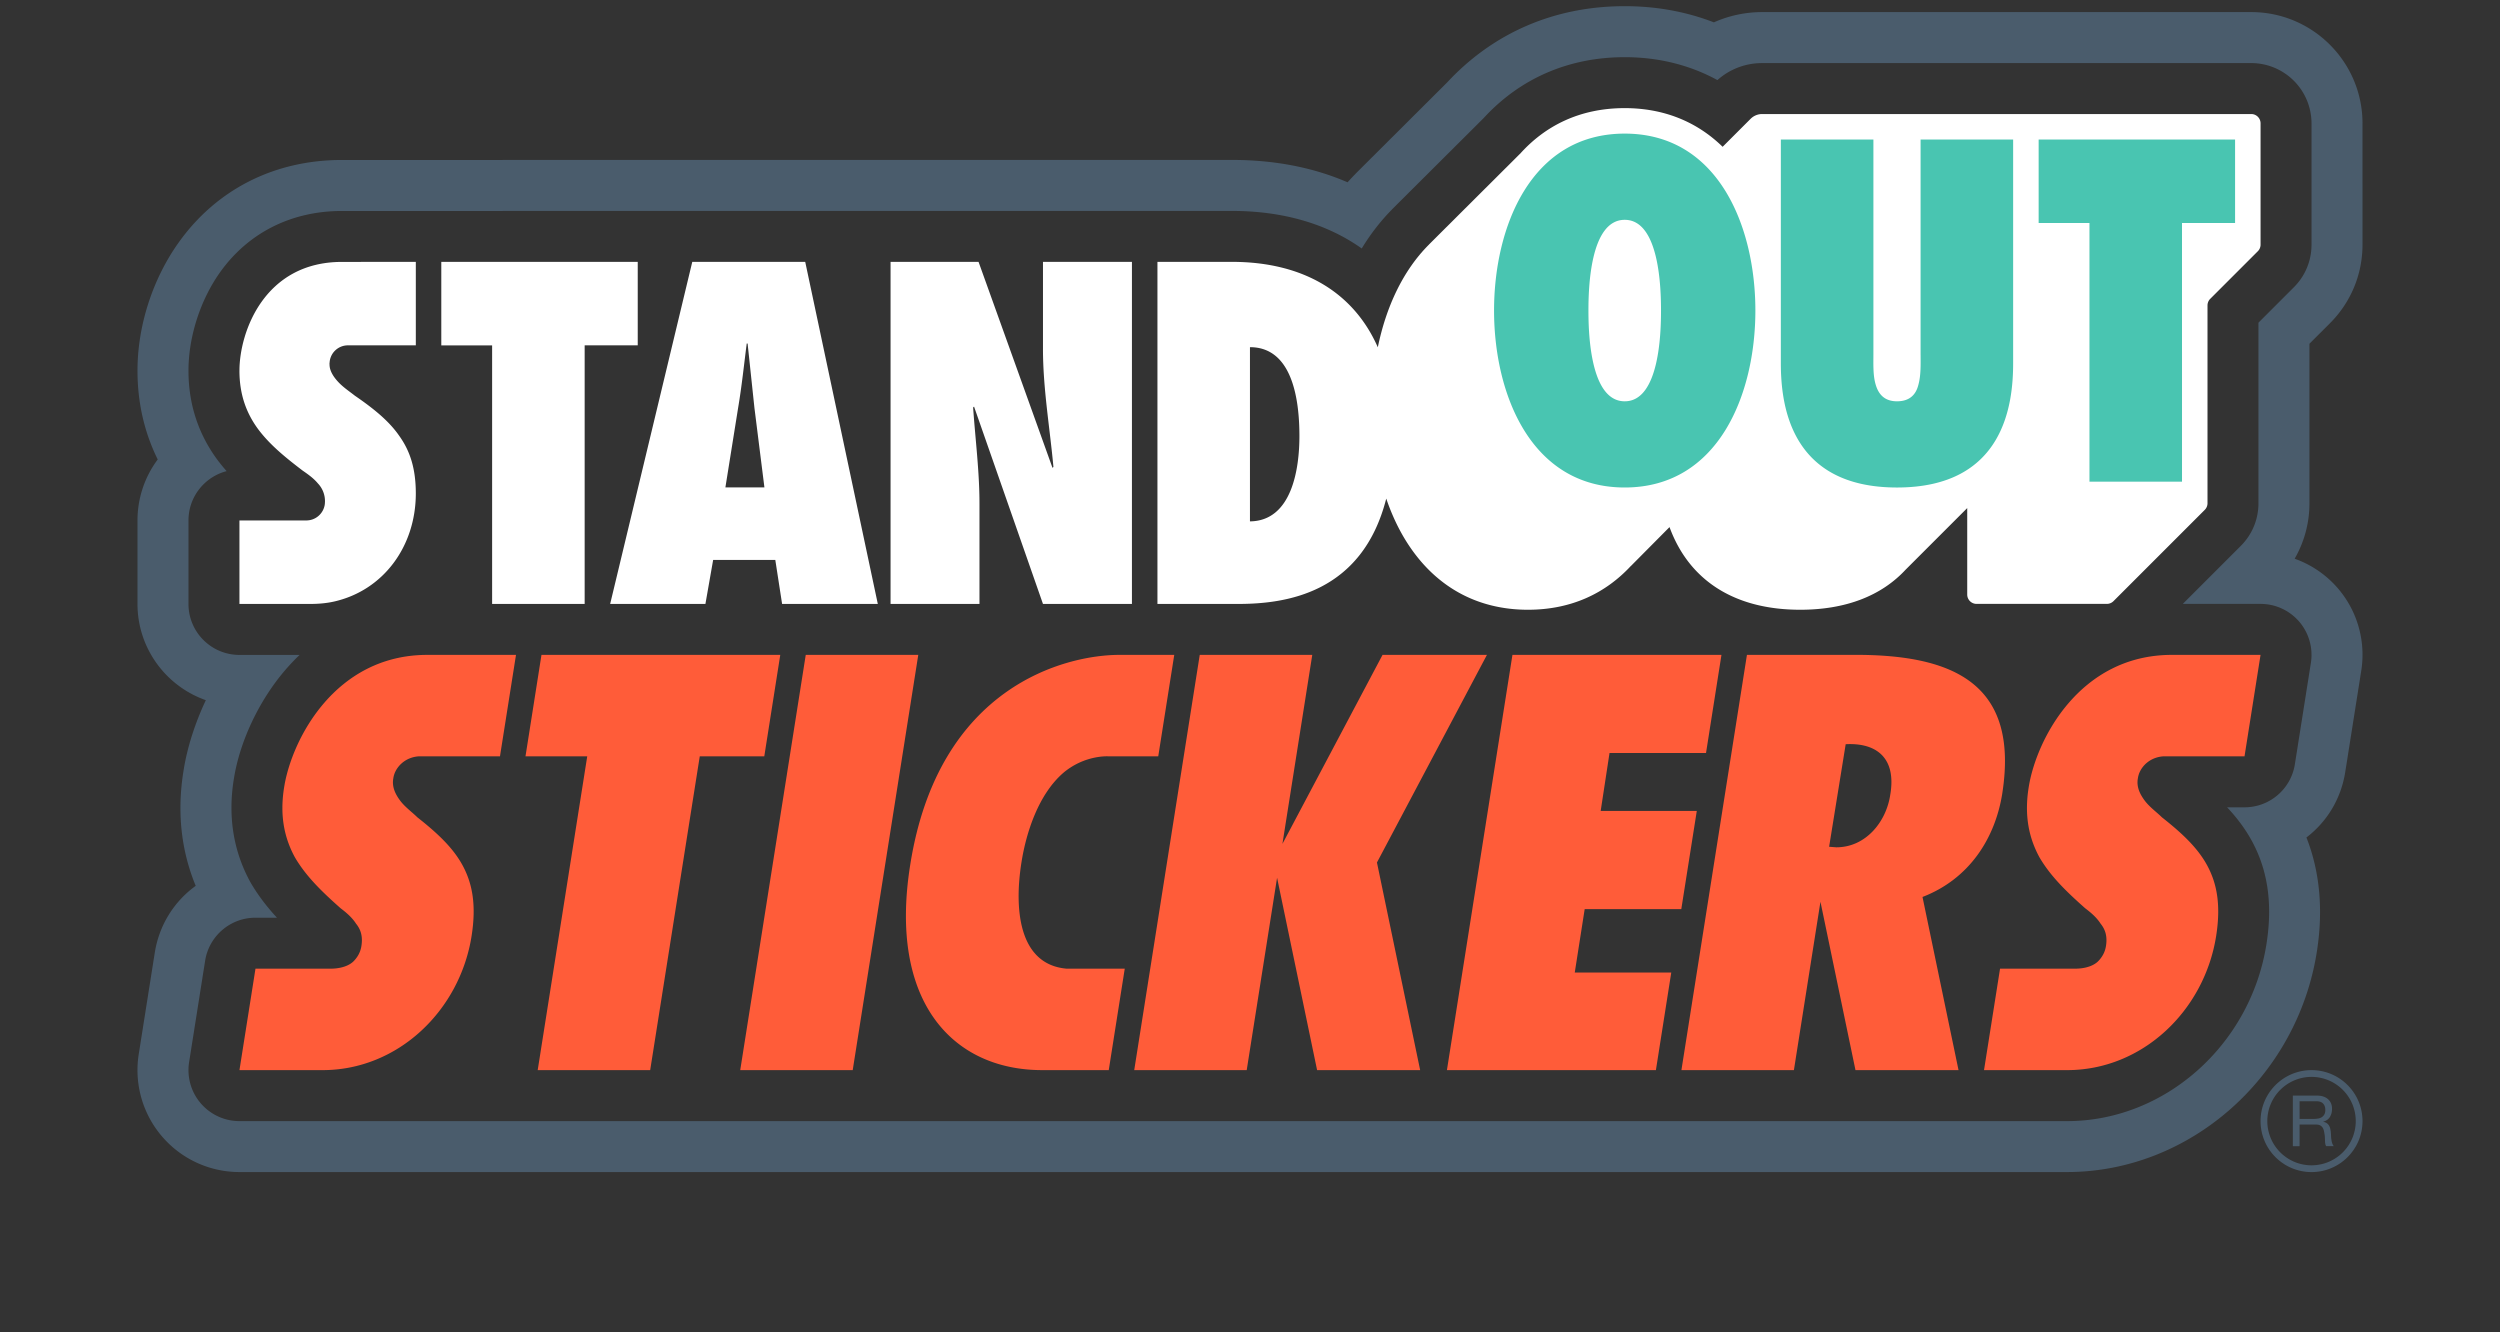
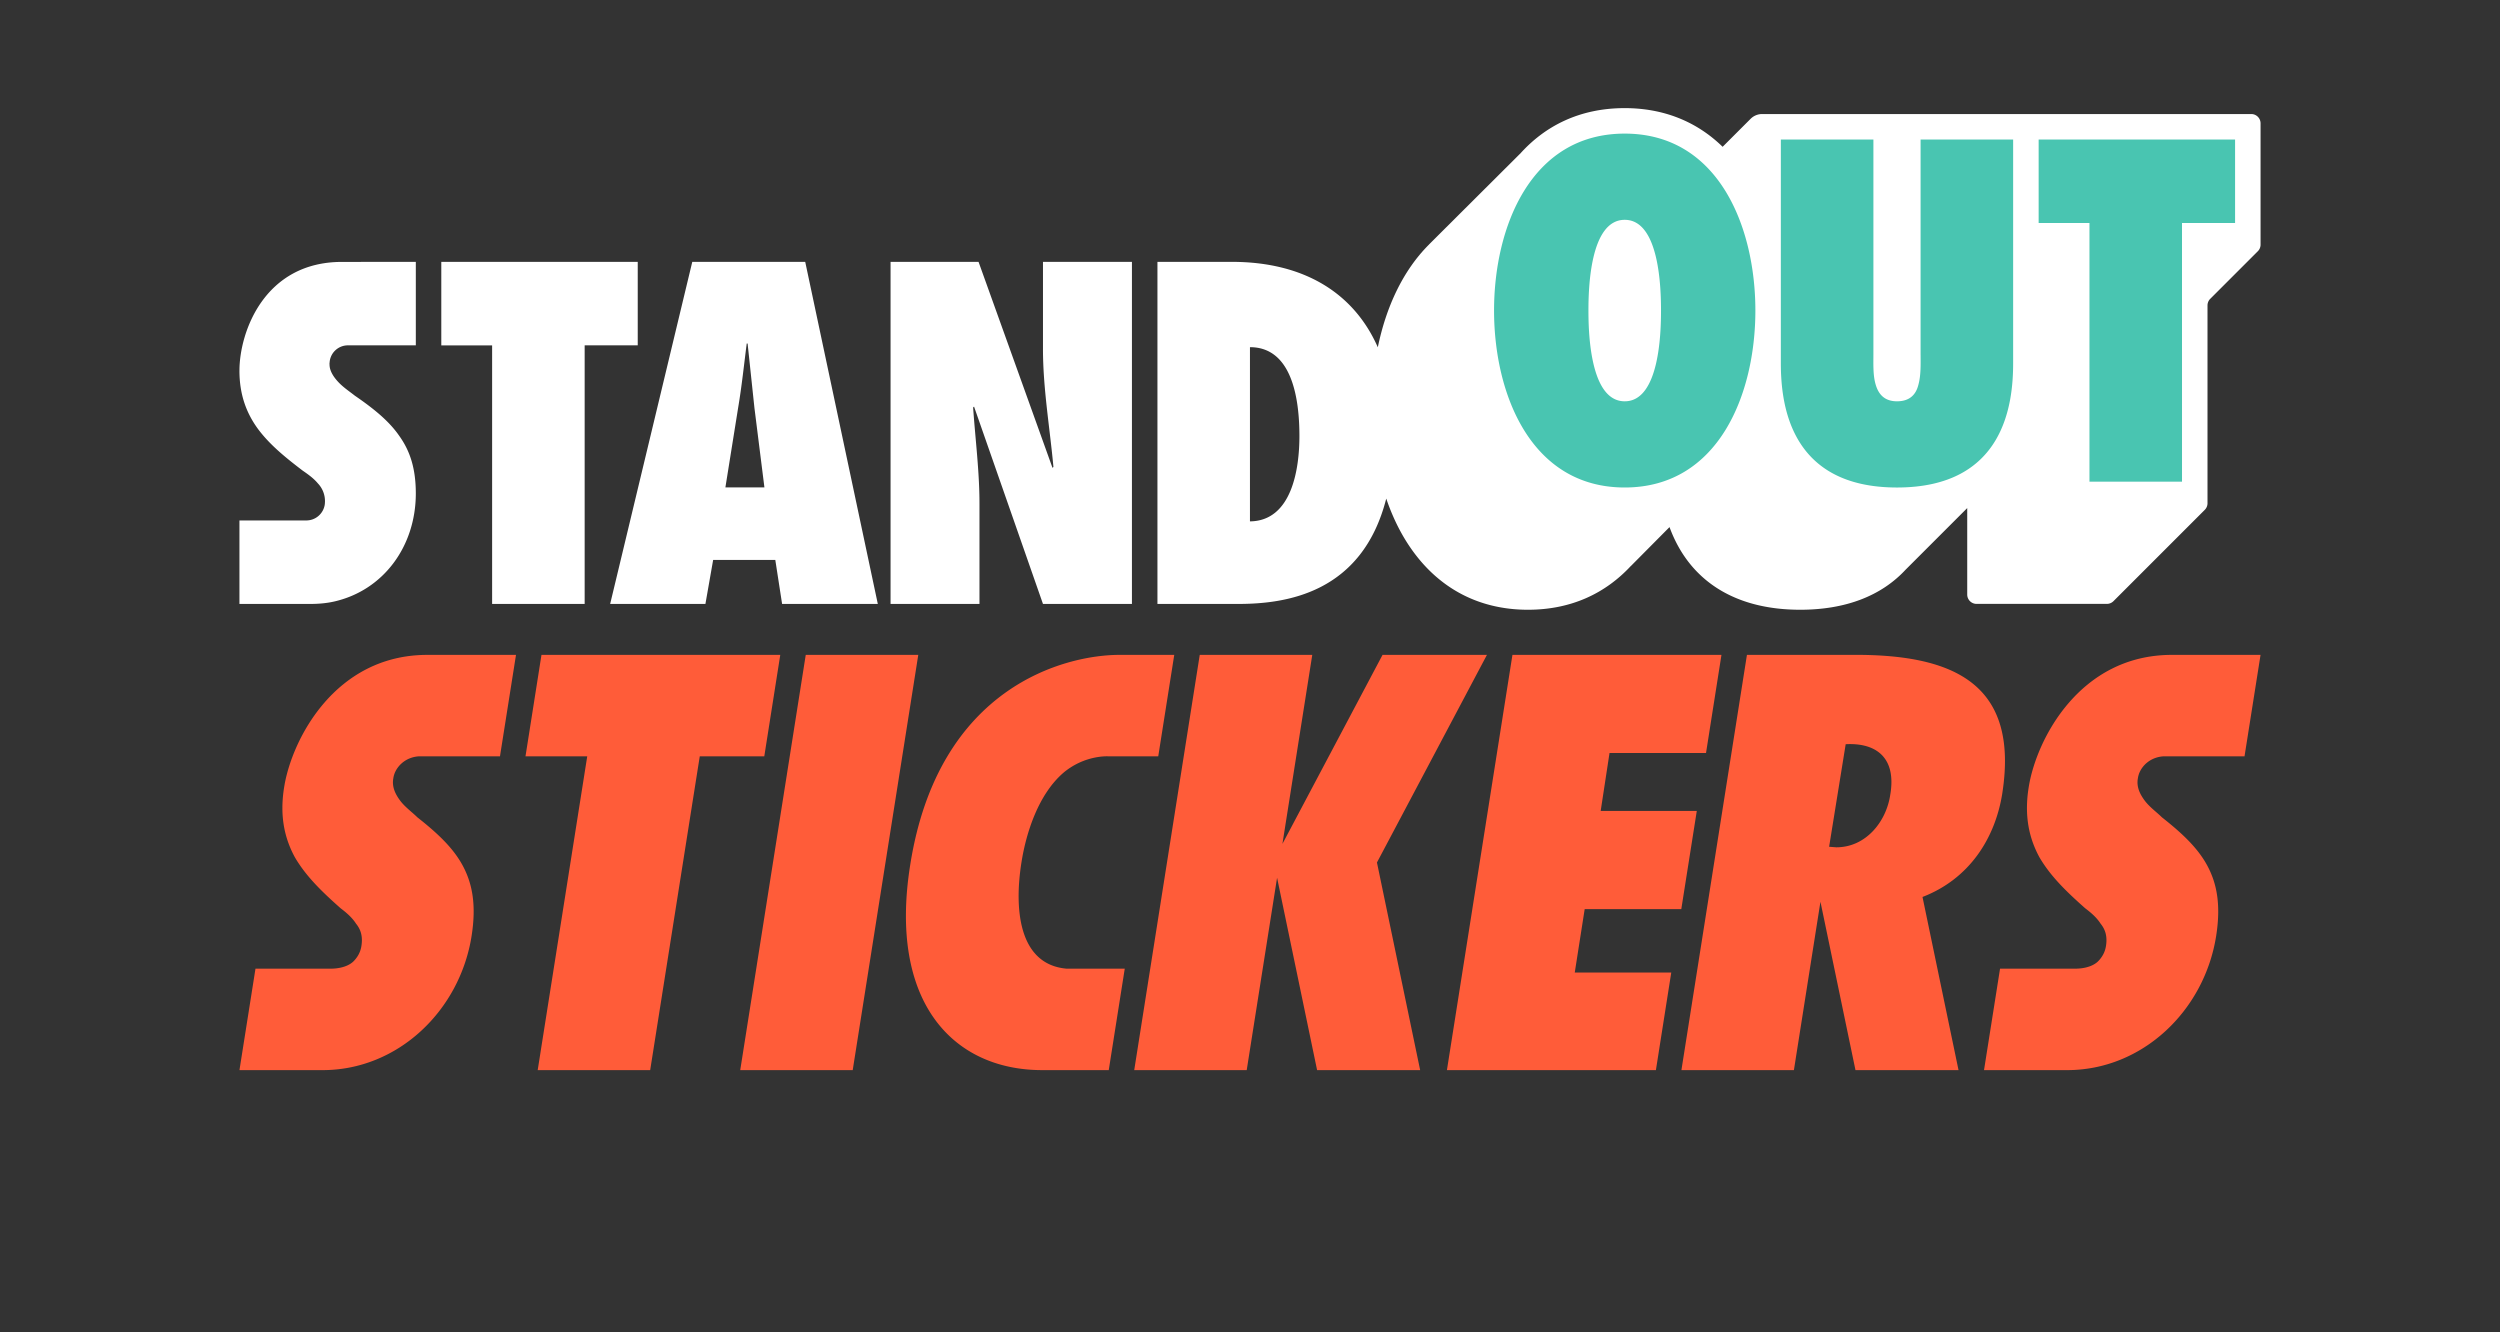
<svg xmlns="http://www.w3.org/2000/svg" viewBox="0 0 236.1 125.8">
  <rect x="0" y="0" width="236.1" height="125.8" fill="#333333" stroke="none" />
  <path d="M212.608 10.77h-46.192a1.54 1.54 0 0 0-1.088.451l-2.643 2.643c-2.46-2.4-5.601-3.653-9.246-3.653-4.256 0-7.527 1.68-9.896 4.326l-.001-.007-8.58 8.551h.007c-2.482 2.465-4.072 5.933-4.848 9.717-2.234-5.075-6.913-8.068-13.786-8.068h-7.026v32.306h7.626c4.435 0 11.7-.962 13.982-9.949.491 1.438 1.106 2.771 1.842 3.96 2.648 4.277 6.639 6.538 11.542 6.538 4.146 0 7.354-1.595 9.707-4.124l.006.001 3.655-3.683c1.841 5.024 6.114 7.806 12.347 7.806 4.303 0 7.675-1.323 9.958-3.793h.002l5.809-5.809v8.169a.88.88 0 0 0 .879.879h12.309a.88.88 0 0 0 .622-.257l8.625-8.625a.88.88 0 0 0 .257-.622V28.844a.88.88 0 0 1 .257-.622l4.497-4.497a.88.88 0 0 0 .257-.622V11.649a.88.88 0 0 0-.879-.879zM118.046 49.24V32.787c3.984 0 4.671 4.884 4.671 8.397 0 3.042-.687 8.012-4.671 8.055zM65.378 24.732l-7.755 32.306h8.997l.729-4.155h5.871l.642 4.155h9.039l-6.855-32.306H65.378zm3.129 21.295l1.2-7.501c.342-2.013.555-4.068.813-6.081h.084l.645 6.081.942 7.501h-3.684zm-8.278-21.295H41.676v7.885h4.8v24.421h8.739V32.616h5.013v-7.885zM22.613 35.007c0 2.279.671 4.016 1.723 5.465 1.096 1.49 2.565 2.691 4.251 3.975.545.374 1.052.745 1.428 1.2a2.42 2.42 0 0 1 .675 1.74c0 .013-.003.024-.003.036a1.77 1.77 0 0 1-.032.318c-.002.008-.004.016-.006.024-.171.792-.874 1.386-1.717 1.386h-6.319v7.885h6.665c.761 0 1.525-.057 2.267-.225 4.666-1.055 7.724-5.217 7.724-10.21 0-2.36-.548-4.016-1.555-5.425-.969-1.409-2.398-2.569-4.206-3.81-.466-.371-1.096-.786-1.558-1.285-.275-.294-.527-.622-.685-.995a1.93 1.93 0 0 1-.105-.32 1.69 1.69 0 0 1-.039-.368c0-.017-.005-.032-.005-.049s.003-.023.004-.035c.001-.027.005-.053.008-.079a1.73 1.73 0 0 1 1.722-1.62h6.42v-.175-7.71l-6.984.005c-7.319 0-9.672 6.625-9.672 10.27zm75.886-2.049c0 3.726.645 7.414.987 11.139l-.087.087-6.984-19.453h-8.31v32.306h8.397v-9.468c0-3.042-.387-6.042-.6-9.085l.087-.084 6.51 18.637h8.401V24.732h-8.401v8.226z" fill="#fff" />
  <path d="M181.382 33.529c0 .814.042 1.928-.215 2.829-.214.855-.769 1.541-2.015 1.541-1.199 0-1.756-.686-2.015-1.585-.259-.857-.213-1.971-.213-2.828v-20.31h-8.741V34.3c0 3.898.859 11.74 10.968 11.74 10.114 0 10.97-7.842 10.97-11.74V13.177h-8.741v20.353zm-27.944-20.911c-8.869 0-12.339 8.829-12.339 16.711s3.471 16.71 12.339 16.71 12.34-8.826 12.34-16.71-3.471-16.711-12.34-16.711zm0 25.281h0c-1.031 0-1.752-.64-2.256-1.582-.05-.094-.099-.191-.145-.291-.196-.425-.354-.898-.483-1.393a12.3 12.3 0 0 1-.127-.542c-.385-1.819-.415-3.804-.415-4.762h0c0-2.01.128-8.569 3.426-8.569h0c3.3 0 3.428 6.559 3.428 8.569s-.128 8.57-3.428 8.57zm39.092-24.722v7.884h4.799v24.425h8.74V21.061h5.012v-7.884H192.53z" fill="#49c5b1" />
  <path d="M96.465 81.455c.445-2.837 1.612-6.464 3.988-8.495 2.017-1.677 4.207-1.532 4.207-1.532h4.725l1.512-9.583-5.181.002c-4.978 0-17.095 2.865-19.759 19.858-2.059 12.972 4.073 19.358 12.469 19.358h6.284l1.512-9.583-5.499.002c-4.588-.406-4.935-5.771-4.258-10.026zm-20.37-19.611l-6.188 39.219H80.53l6.192-39.219H76.095zm-2.407 0H51.137l-1.51 9.584h5.831l-4.678 29.635h10.623l4.682-29.635h6.094l1.51-9.584zm-33.329.003c-8.747 0-12.816 8.044-13.52 12.469-.454 2.767.049 4.875 1.003 6.636 1.056 1.809 2.567 3.267 4.327 4.826.602.454 1.105.905 1.457 1.457.45.553.651 1.208.504 2.112-.091.596-.381 1.085-.775 1.471-.601.556-1.552.649-1.972.661h-7.255l-1.514 9.584h7.845c7.139 0 12.972-5.633 14.078-12.669.45-2.865.098-4.875-.806-6.587s-2.411-3.119-4.323-4.626c-.45-.45-1.154-.954-1.609-1.56s-.802-1.306-.655-2.108c.069-.494.301-.916.621-1.261a2.61 2.61 0 0 1 .169-.164c.608-.533 1.285-.642 1.638-.661h7.646l1.514-9.584h-8.37l-.001.003zm118.423 24.008l1.463-9.27h-9.077l.835-5.47h9.113l1.459-9.27h-19.74l-6.188 39.219h19.736l1.451-9.22h-9.113l.937-5.988h9.124zm43.738-13.602c.055-.059.112-.113.169-.164.607-.533 1.285-.642 1.638-.661h7.646l1.514-9.584h-8.37l-.001.003c-8.747 0-12.816 8.044-13.52 12.469-.454 2.767.049 4.875 1.003 6.636 1.056 1.809 2.567 3.267 4.327 4.826.602.454 1.105.905 1.457 1.457.45.553.651 1.208.504 2.112-.091.596-.381 1.085-.775 1.471-.601.556-1.552.649-1.972.661h-7.255l-1.514 9.584h6.437 1.408c7.139 0 12.972-5.633 14.078-12.669.45-2.865.098-4.875-.806-6.587s-2.411-3.119-4.323-4.626c-.45-.45-1.154-.954-1.609-1.56s-.802-1.306-.655-2.108c.069-.494.301-.916.621-1.261zm-72.48 9.201l10.388-19.61h-9.859l-9.457 17.853 2.819-17.853h-10.627l-6.188 39.219h10.623l2.868-18.168 3.78 18.168h9.732l-4.08-19.609h.001zm59.057-6.536c1.611-10.364-4.635-13.074-13.854-13.074h-10.262l-6.188 39.219h10.623l2.507-15.902 3.308 15.901h9.732l-3.402-16.353c4.4-1.691 6.864-5.511 7.537-9.792zm-10.576.102c-.36 2.553-2.29 5-5.101 5l-.678-.051 1.565-9.685c2.913-.157 4.792 1.302 4.215 4.737z" fill="#ff5c39" />
-   <path d="M212.607 1.142h-46.192c-1.585 0-3.135.335-4.555.969-2.628-1.015-5.449-1.528-8.422-1.528-6.597 0-12.395 2.492-16.775 7.208l-8.519 8.49-.246.256a22.62 22.62 0 0 0-.634.679c-3.241-1.404-6.9-2.113-10.932-2.113l-84.047.005c-6.361 0-11.839 2.775-15.425 7.813-2.463 3.461-3.875 7.866-3.875 12.084 0 3.004.639 5.811 1.91 8.387-1.209 1.621-1.91 3.624-1.91 5.758v7.884c0 4.198 2.7 7.777 6.455 9.091-1.023 2.17-1.754 4.444-2.102 6.628-.635 3.865-.25 7.523 1.145 10.906-2.017 1.453-3.45 3.683-3.866 6.315l-1.515 9.584a9.62 9.62 0 0 0 2.19 7.756c1.832 2.144 4.5 3.374 7.32 3.374h172.602c11.584 0 21.726-8.943 23.589-20.803.619-3.942.288-7.563-.984-10.794 1.909-1.454 3.261-3.62 3.663-6.163l1.515-9.584a9.62 9.62 0 0 0-6.29-10.578 10.44 10.44 0 0 0 1.396-5.241v-15.06l1.934-1.935c1.984-1.984 3.078-4.623 3.078-7.43V11.649c0-5.794-4.714-10.507-10.508-10.507zm5.693 21.962c0 1.52-.592 2.95-1.667 4.025l-3.345 3.345v17.055c0 1.52-.592 2.95-1.667 4.025l-5.478 5.478h7.344c1.408 0 2.745.616 3.659 1.687s1.314 2.488 1.095 3.878l-1.514 9.584c-.37 2.339-2.386 4.062-4.754 4.062h-1.645c.916.972 1.748 2.059 2.413 3.316 1.459 2.76 1.886 5.894 1.306 9.584-1.499 9.541-9.595 16.735-18.832 16.735H22.613c-1.408 0-2.745-.616-3.659-1.687s-1.314-2.487-1.095-3.878l1.514-9.583c.37-2.339 2.386-4.062 4.754-4.062h2.027c-.896-.973-1.751-2.058-2.469-3.288l-.075-.133c-1.586-2.927-2.098-6.194-1.521-9.709.561-3.53 2.372-7.369 4.84-10.247.438-.51.893-.99 1.365-1.44h-5.681c-2.658 0-4.813-2.155-4.813-4.813v-7.884c0-2.241 1.531-4.124 3.604-4.66-.328-.37-.645-.759-.946-1.169-1.77-2.44-2.658-5.23-2.658-8.317 0-3.194 1.115-6.668 2.983-9.293 2.658-3.734 6.743-5.79 11.502-5.79l84.047-.005c4.842 0 9.002 1.225 12.269 3.547.815-1.337 1.748-2.548 2.79-3.613a5.02 5.02 0 0 1 .172-.18l8.569-8.539c3.454-3.753 8.049-5.735 13.306-5.735 3.184 0 6.146.739 8.755 2.164 1.164-1.038 2.649-1.606 4.222-1.606h46.193a5.7 5.7 0 0 1 5.692 5.692v11.454zm.001 77.959c-2.659 0-4.814 2.155-4.814 4.814s2.155 4.814 4.814 4.814 4.814-2.155 4.814-4.814-2.155-4.814-4.814-4.814zm0 8.99a4.18 4.18 0 0 1-4.176-4.176 4.18 4.18 0 0 1 4.176-4.176 4.18 4.18 0 0 1 4.176 4.176 4.18 4.18 0 0 1-4.176 4.176zm1.876-2.417a2.98 2.98 0 0 1-.032-.355c-.005-.12-.011-.239-.021-.354s-.033-.228-.057-.335a.98.98 0 0 0-.114-.291.71.71 0 0 0-.207-.224c-.087-.063-.2-.109-.34-.134v-.013c.291-.081.502-.23.633-.449s.199-.473.199-.764c0-.387-.13-.693-.384-.916s-.614-.335-1.069-.335h-2.249v4.778h.636v-2.041h1.552c.157 0 .283.023.375.071a.63.63 0 0 1 .228.188c.057.078.099.169.128.273s.048.215.065.331a2.31 2.31 0 0 1 .041.353l.013.34a2.08 2.08 0 0 0 .03.284c.016.084.046.15.091.2h.709c-.068-.081-.117-.173-.152-.277s-.058-.215-.076-.331zm-.905-2.132a.92.92 0 0 1-.352.131 2.58 2.58 0 0 1-.421.035h-1.326v-1.668h1.58c.299 0 .515.077.65.228s.2.348.2.589c0 .173-.029.314-.091.424a.72.72 0 0 1-.24.26z" fill="#4a5c6c" />
</svg>